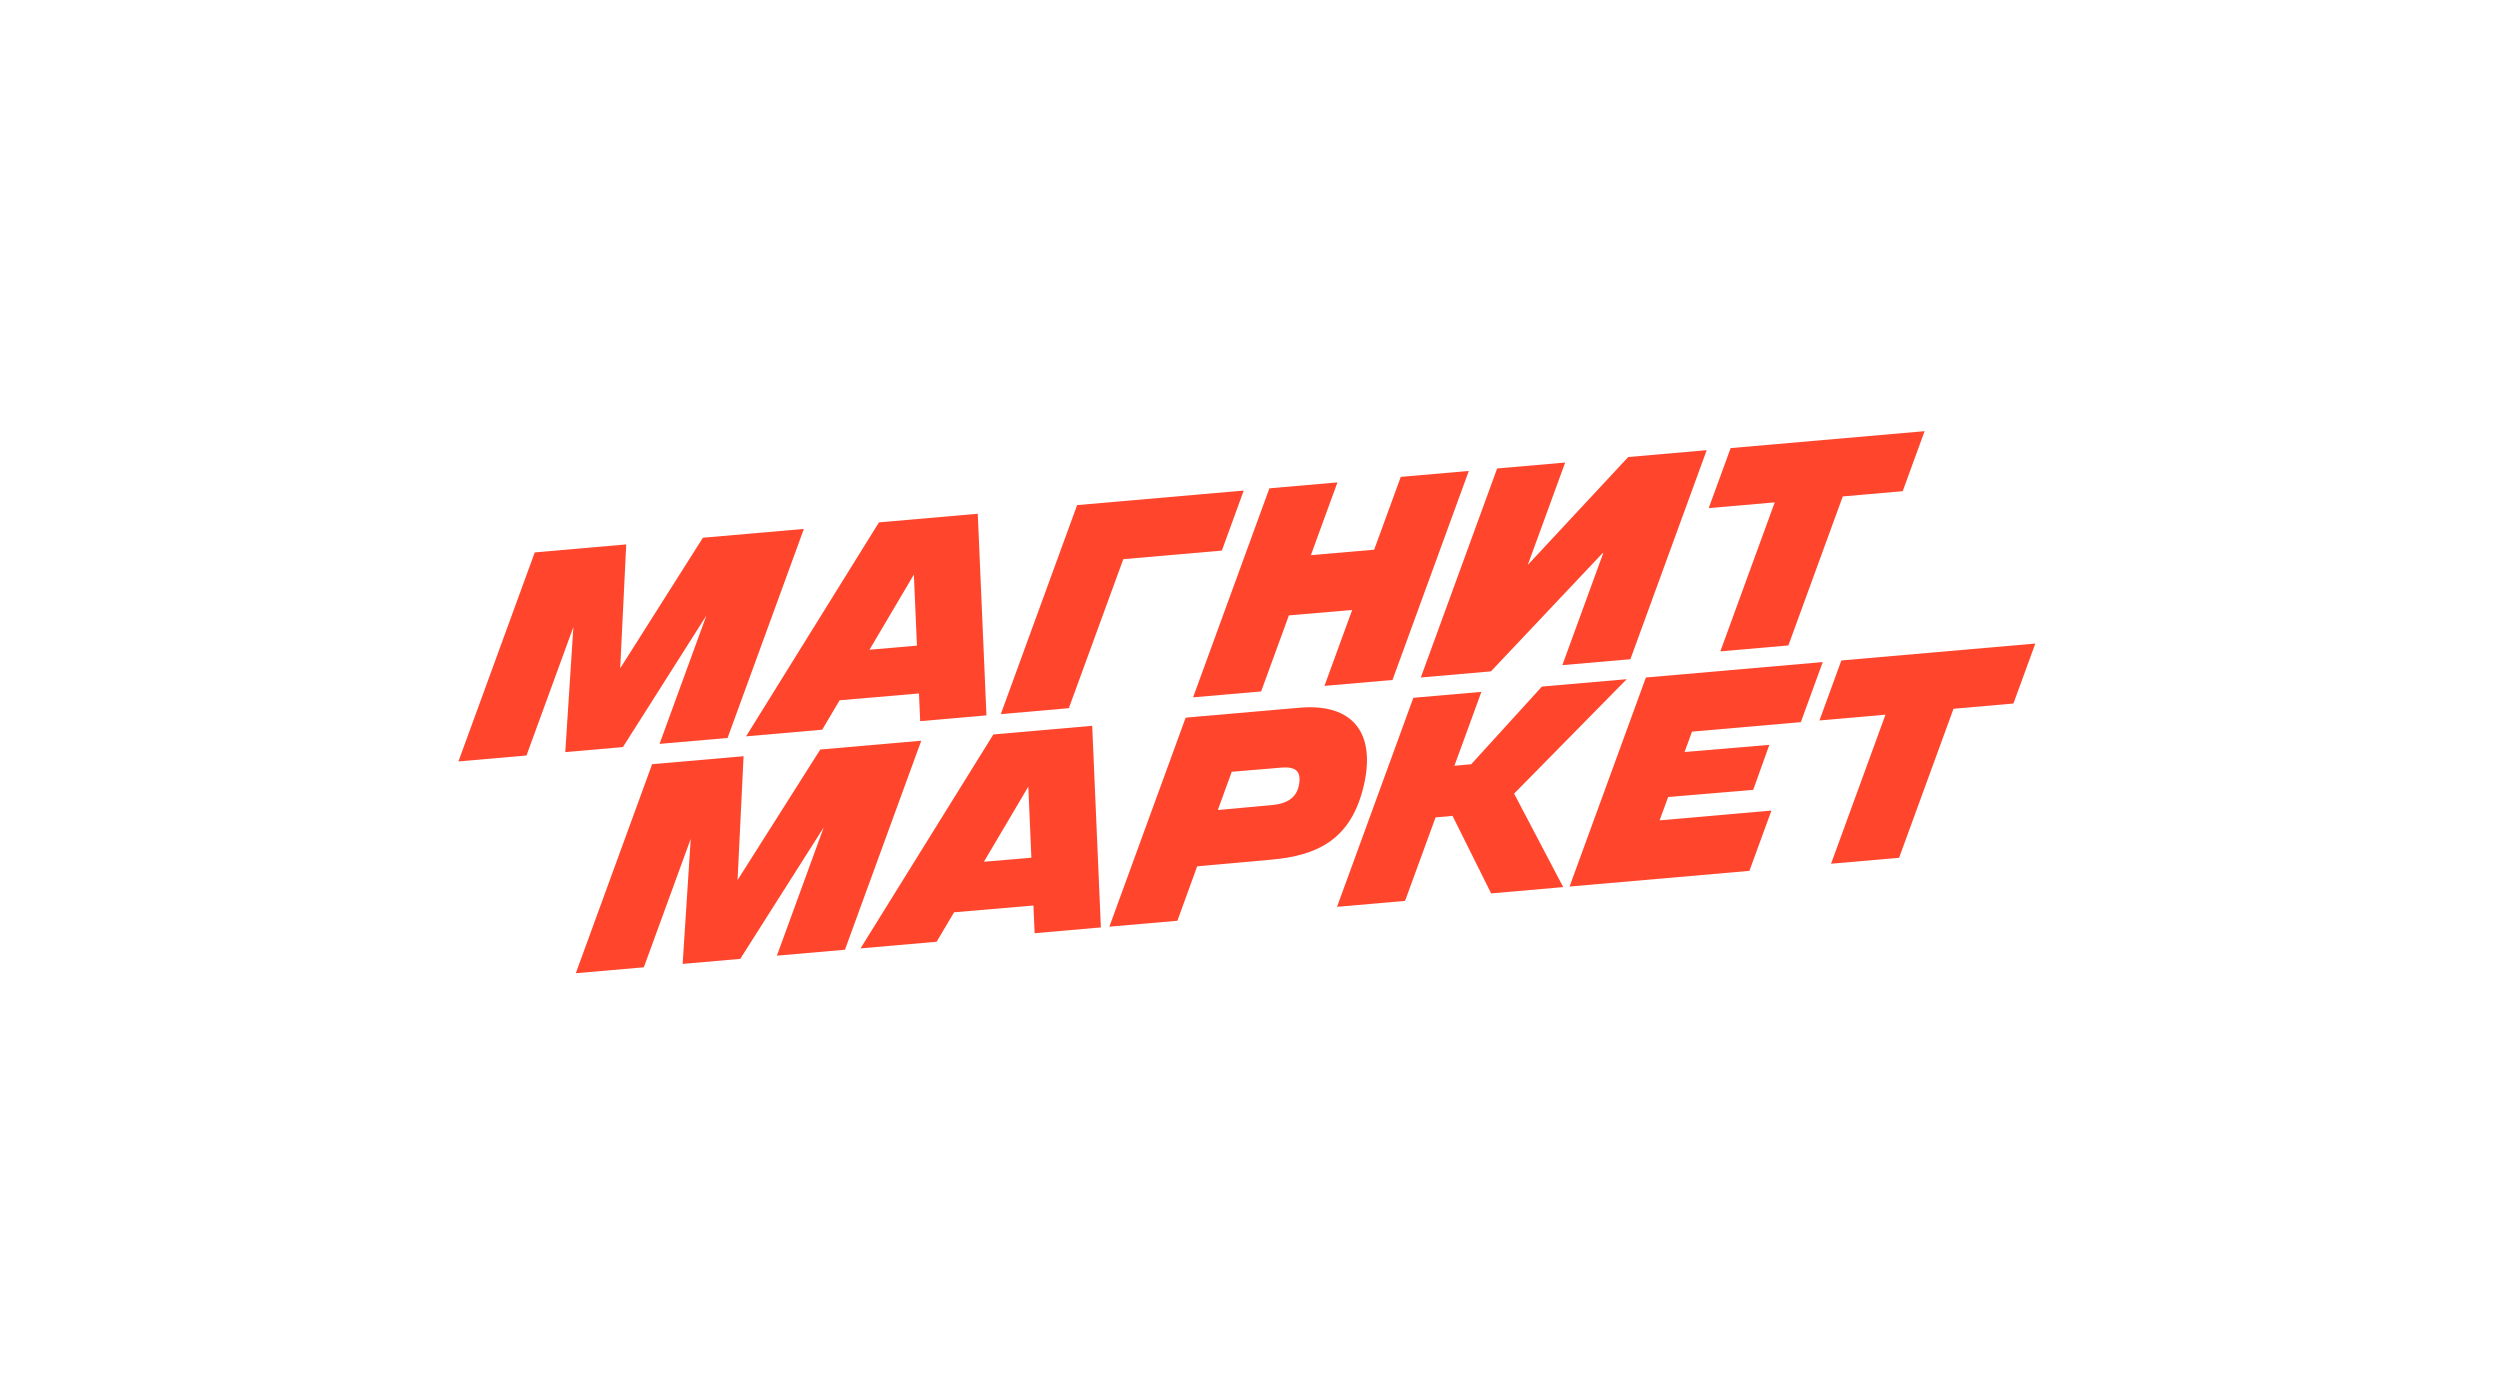
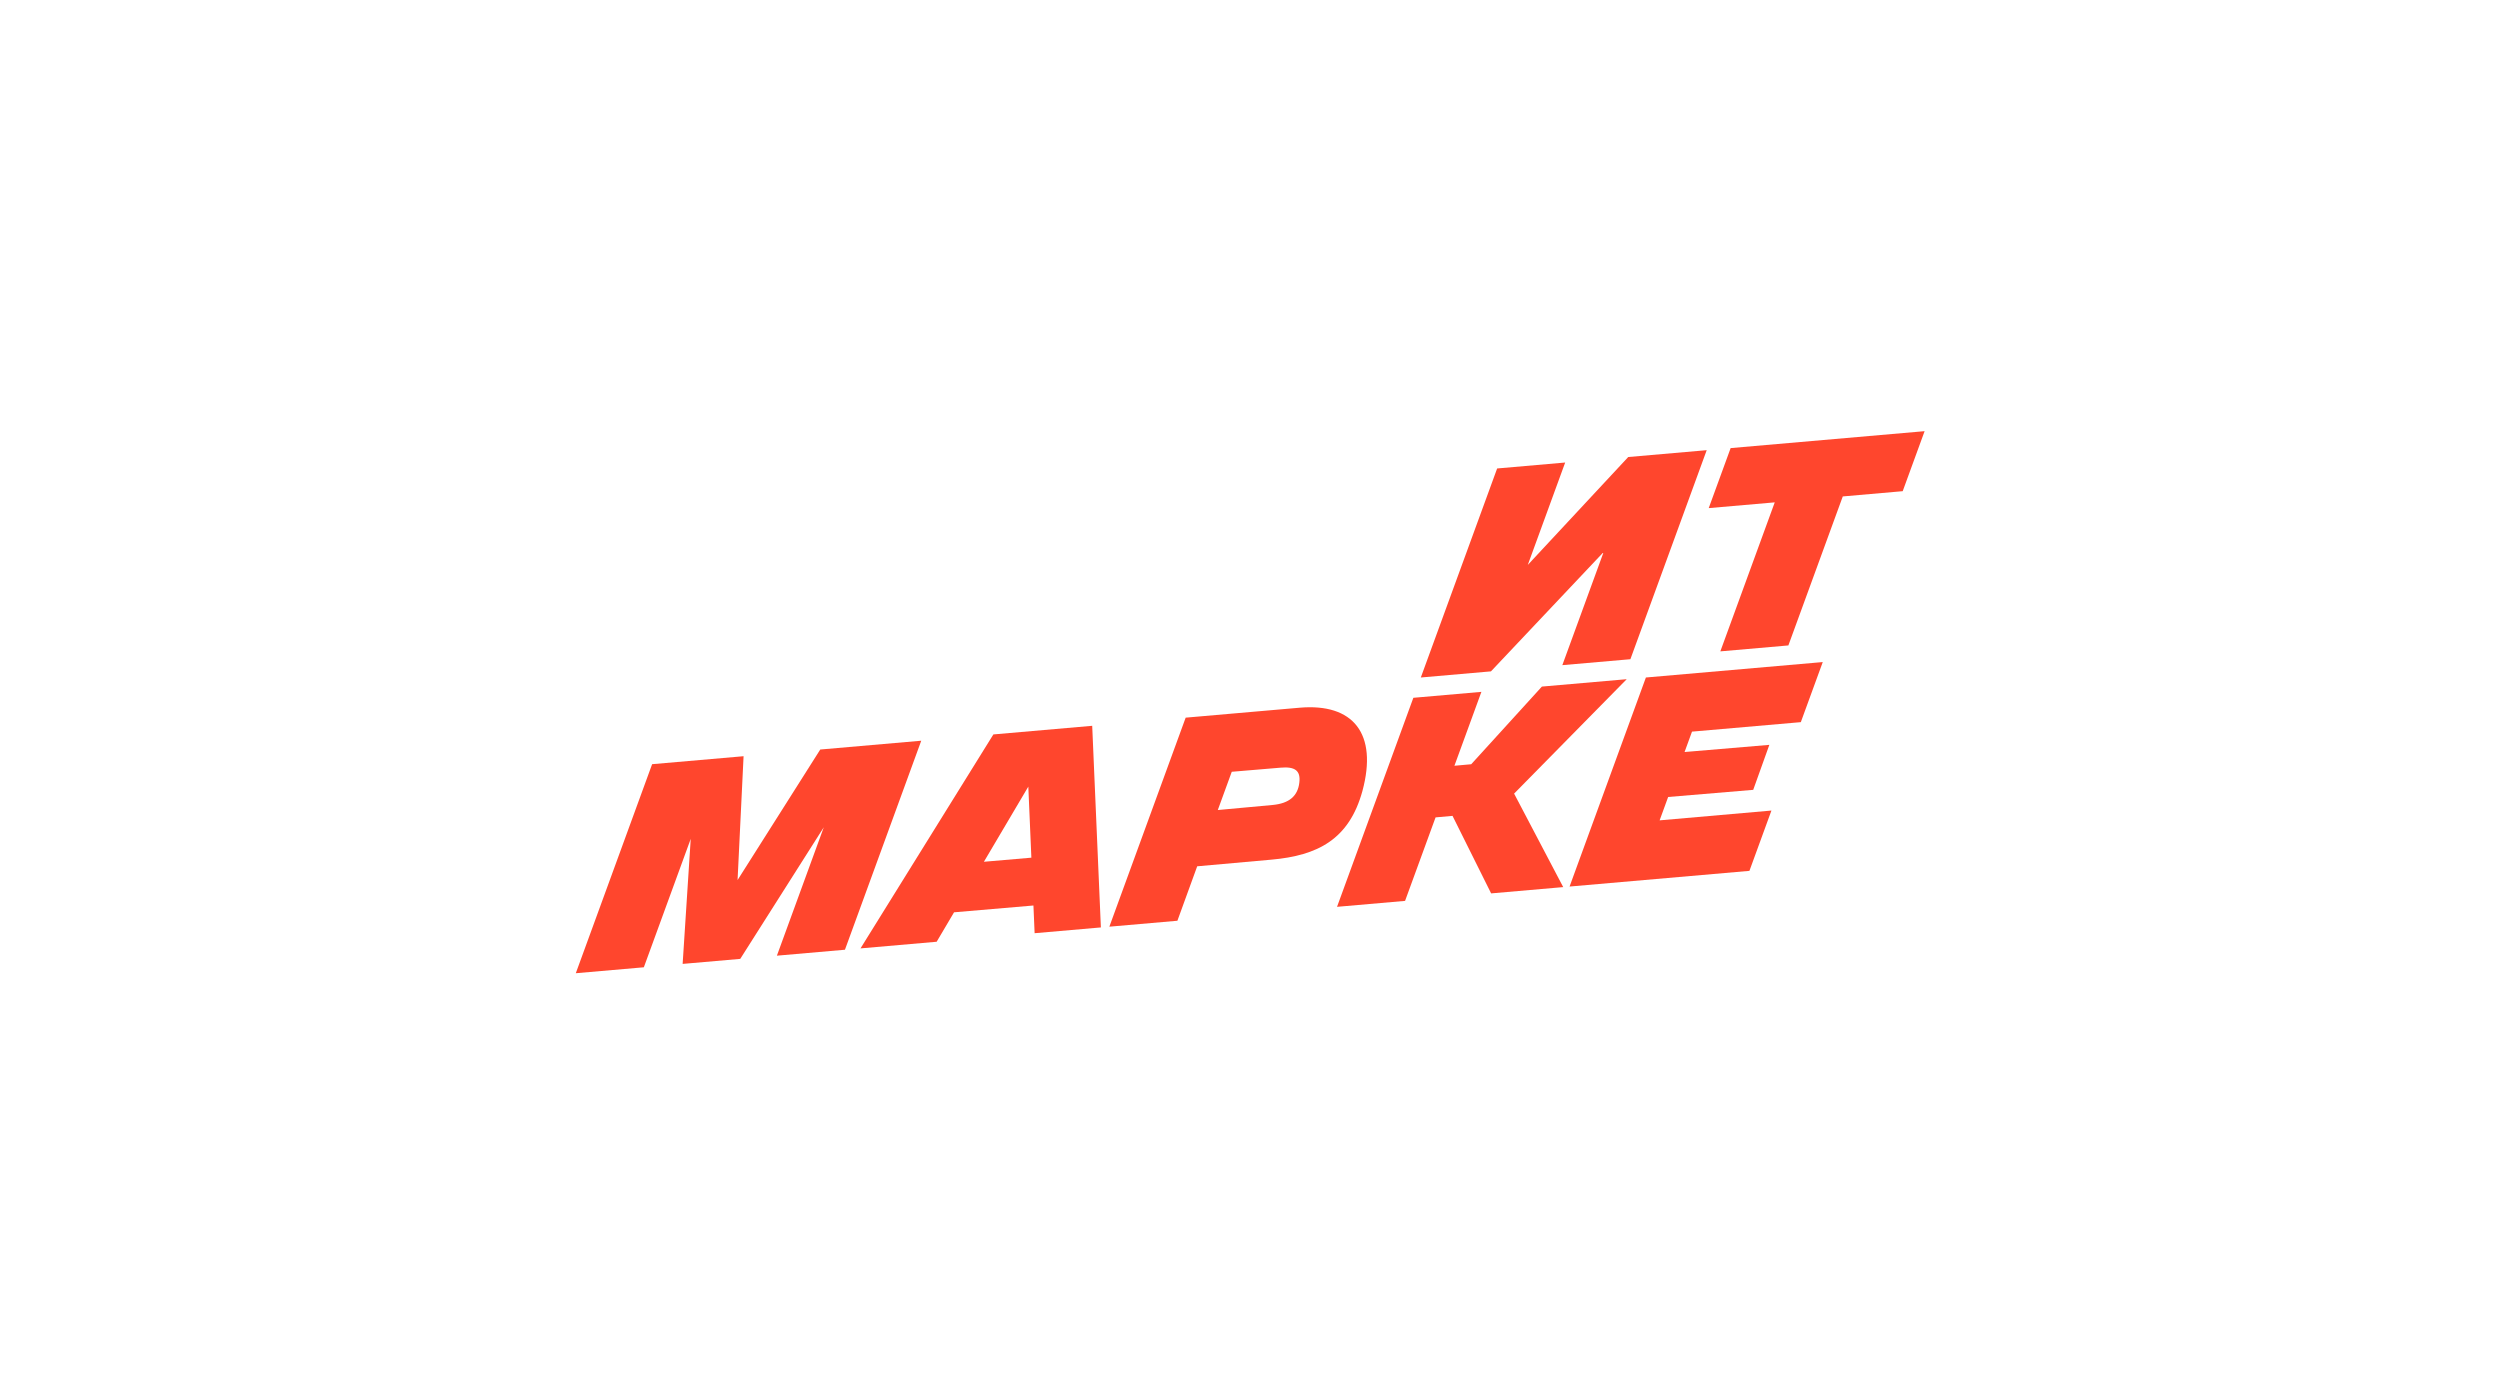
<svg xmlns="http://www.w3.org/2000/svg" width="270" height="150" viewBox="0 0 270 150" fill="none">
  <path d="M191.672 54.255L185.796 70.348L193.144 69.707L199.02 53.615L205.492 53.048L207.858 46.566L186.909 48.394L184.541 54.876L191.672 54.255Z" fill="#FF462D" />
-   <path d="M198.866 71.329L219.816 69.502L217.45 75.98L210.979 76.547L205.103 92.641L197.754 93.282L203.631 77.187L196.501 77.808L198.866 71.329Z" fill="#FF462D" />
  <path d="M194.489 77.992L196.858 71.503L177.757 73.17L169.513 95.747L188.938 94.053L191.315 87.54L179.239 88.598L180.16 86.074L189.347 85.303L191.089 80.444L181.933 81.218L182.737 79.016L194.489 77.992Z" fill="#FF462D" />
  <path d="M166.525 74.151L175.685 73.353L163.523 85.709L168.827 95.807L161.042 96.486L156.872 88.113L155.041 88.278L151.747 97.296L144.399 97.937L152.642 75.362L159.991 74.721L157.077 82.702L158.891 82.538L166.525 74.151Z" fill="#FF462D" />
  <path d="M147.14 85.434C148.818 79.221 146.146 75.929 140.356 76.433L128.052 77.507L119.81 100.082L127.159 99.441L129.297 93.56L137.311 92.843C142.311 92.399 145.702 90.658 147.14 85.434ZM137.448 86.937L131.523 87.483L133.03 83.352L138.304 82.908C139.845 82.772 140.496 83.215 140.325 84.547C140.154 85.947 139.263 86.766 137.448 86.937Z" fill="#FF462D" />
  <path d="M92.934 102.426L107.285 79.318L117.958 78.387L118.895 100.162L111.739 100.786L111.611 97.794L103.037 98.529L101.159 101.709L92.934 102.426ZM111.058 84.954L106.262 93.071L111.388 92.629L111.058 84.954Z" fill="#FF462D" />
  <path d="M88.588 80.948L99.495 79.997L91.254 102.571L83.904 103.213L88.968 89.345L79.947 103.559L73.725 104.101L74.599 90.596L69.535 104.467L62.186 105.108L70.429 82.532L80.306 81.671L79.658 95.045L88.588 80.948Z" fill="#FF462D" />
  <path d="M173.193 59.619L161.023 72.508L153.448 73.169L161.691 50.594L169.039 49.953L165.001 61.012L175.849 49.358L184.324 48.619L176.082 71.195L168.732 71.836L173.193 59.619Z" fill="#FF462D" />
-   <path d="M136.202 74.674L139.2 66.462L146.035 65.876L143.04 74.077L150.389 73.436L158.632 50.861L151.283 51.502L148.411 59.367L141.575 59.957L144.444 52.098L137.095 52.739L128.853 75.314L136.202 74.674Z" fill="#FF462D" />
-   <path d="M131.961 59.464L121.316 60.39L115.435 76.484L108.086 77.125L116.329 54.55L134.324 52.98L131.961 59.464Z" fill="#FF462D" />
-   <path d="M80.575 79.525L88.8 78.807L90.678 75.629L99.251 74.894L99.38 77.884L106.536 77.26L105.599 55.486L94.927 56.416L80.575 79.525ZM98.698 62.054L99.029 69.728L93.903 70.17L98.698 62.054Z" fill="#FF462D" />
-   <path d="M75.914 58.075L86.819 57.123L78.578 79.699L71.229 80.34L76.293 66.472L67.273 80.685L61.05 81.227L61.925 67.723L56.86 81.593L49.511 82.234L57.754 59.658L67.632 58.797L66.983 72.172L75.914 58.075Z" fill="#FF462D" />
</svg>